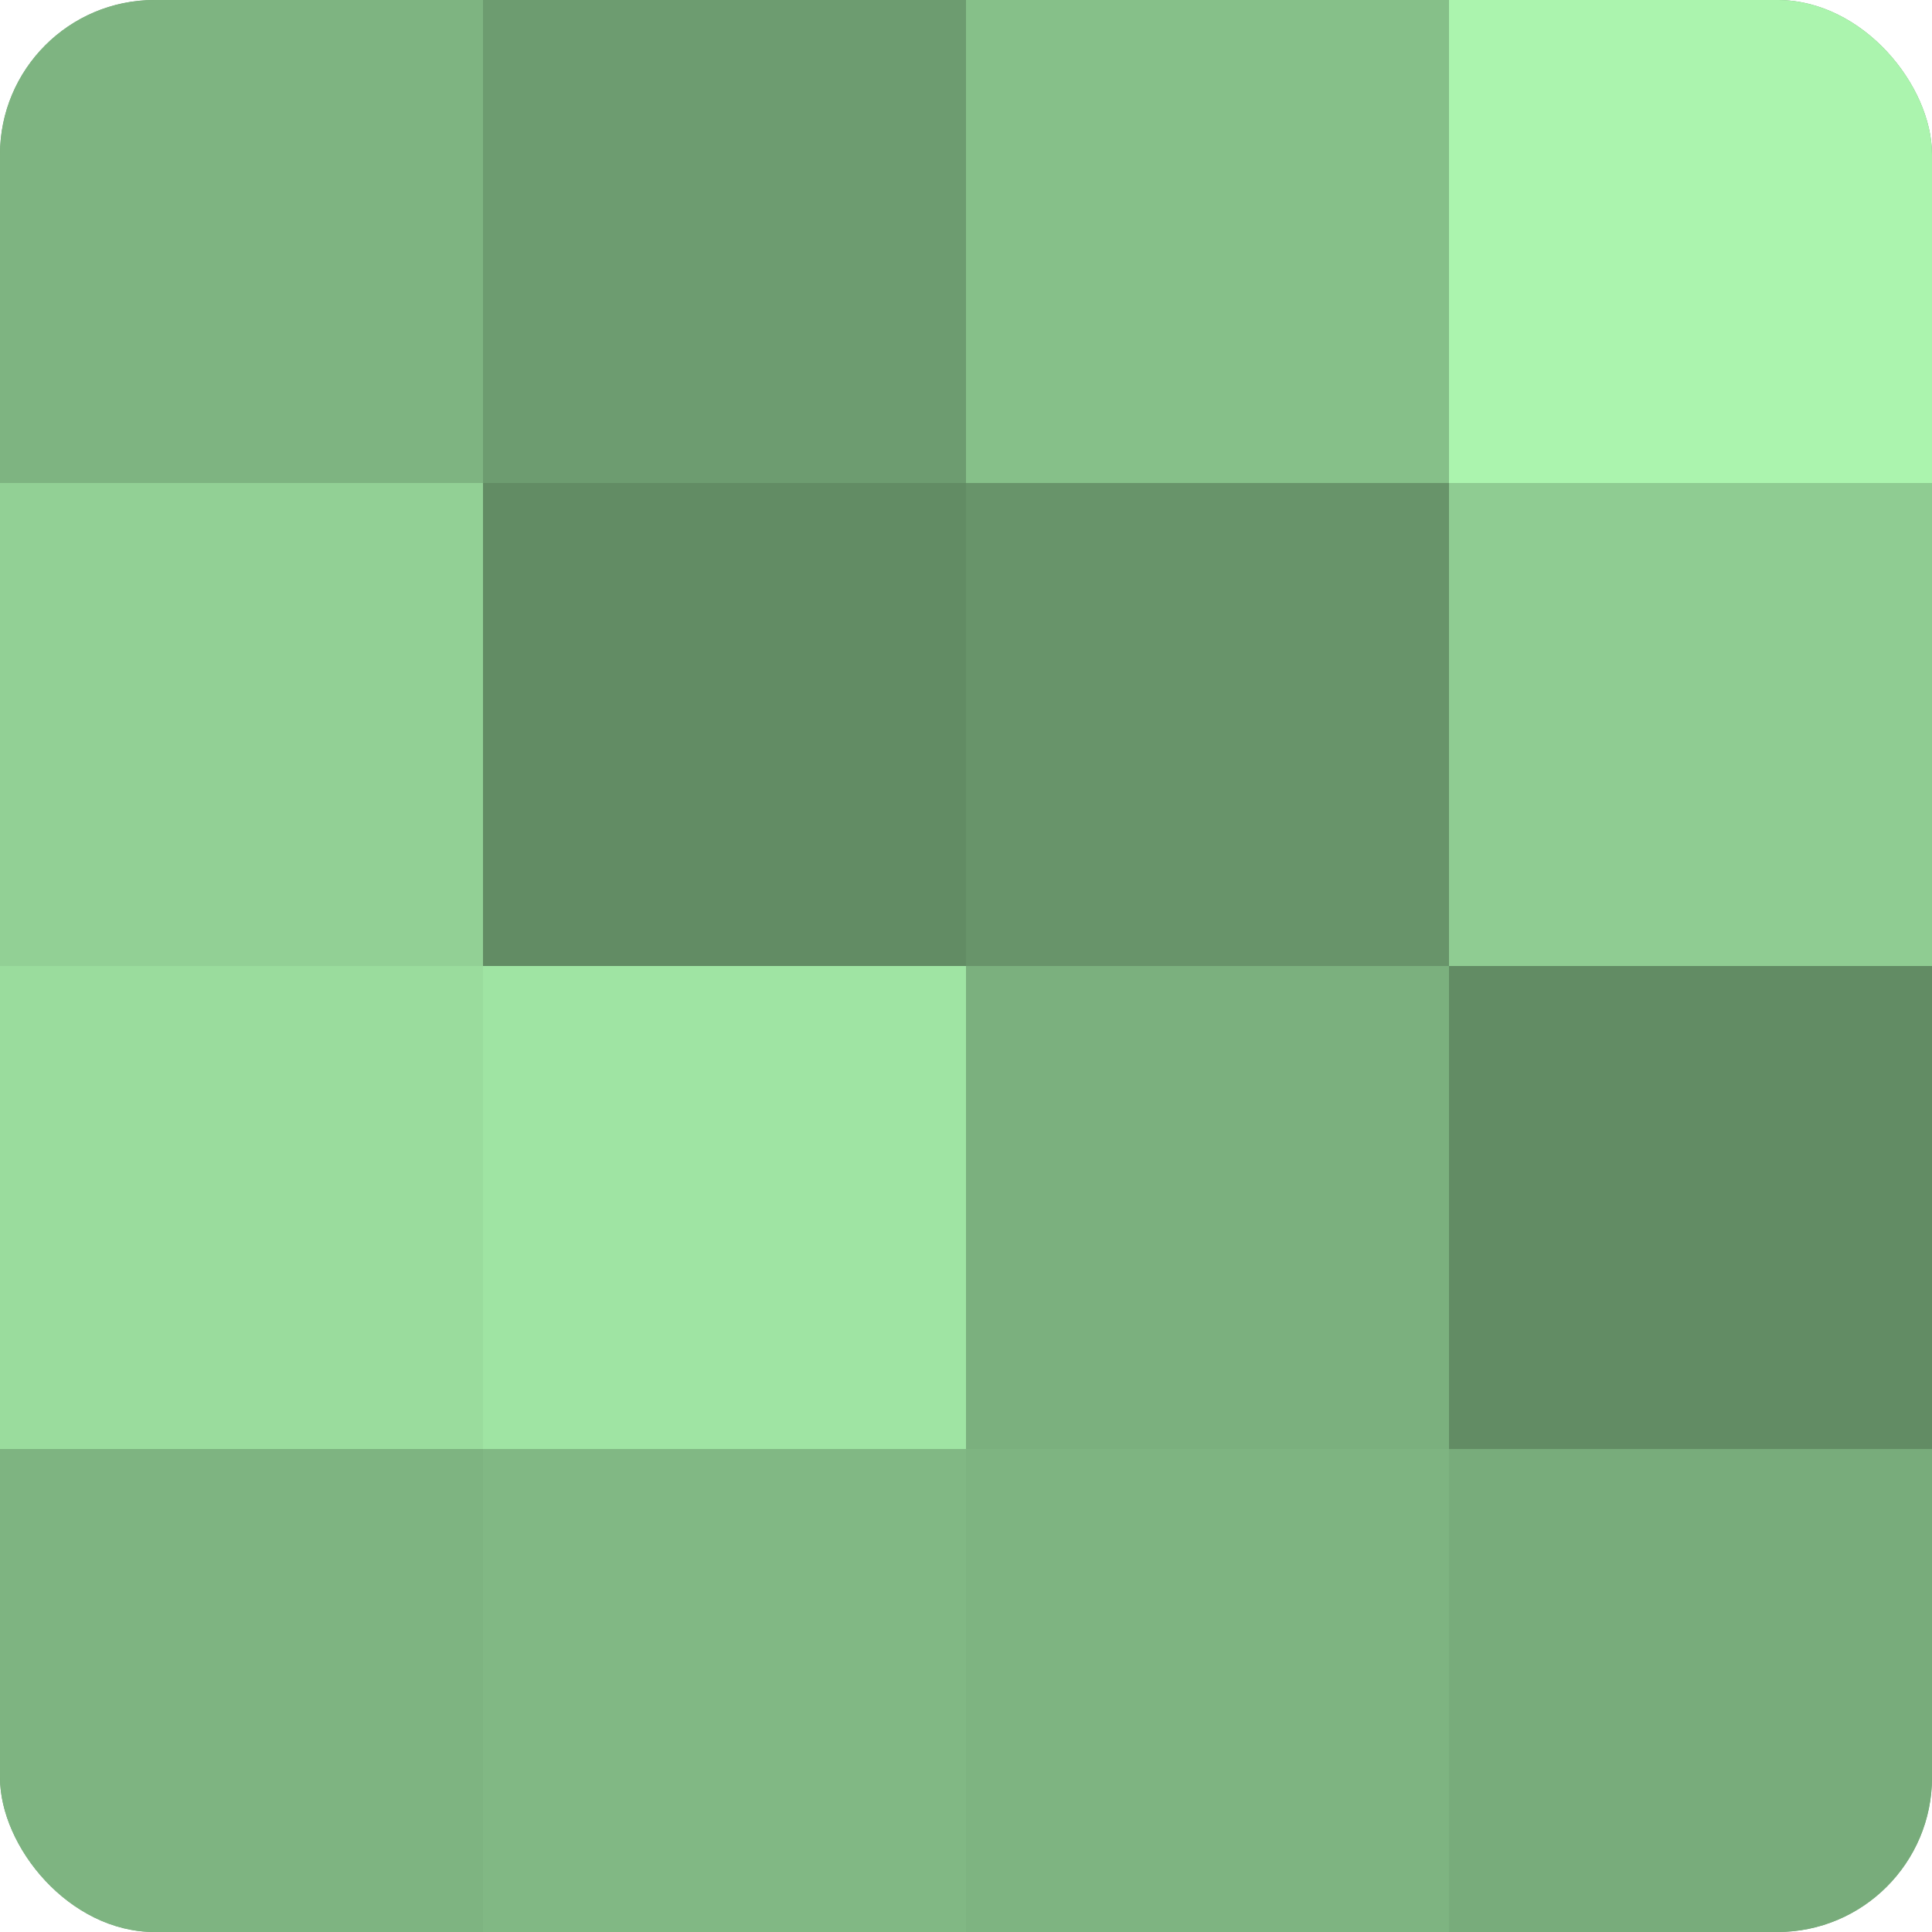
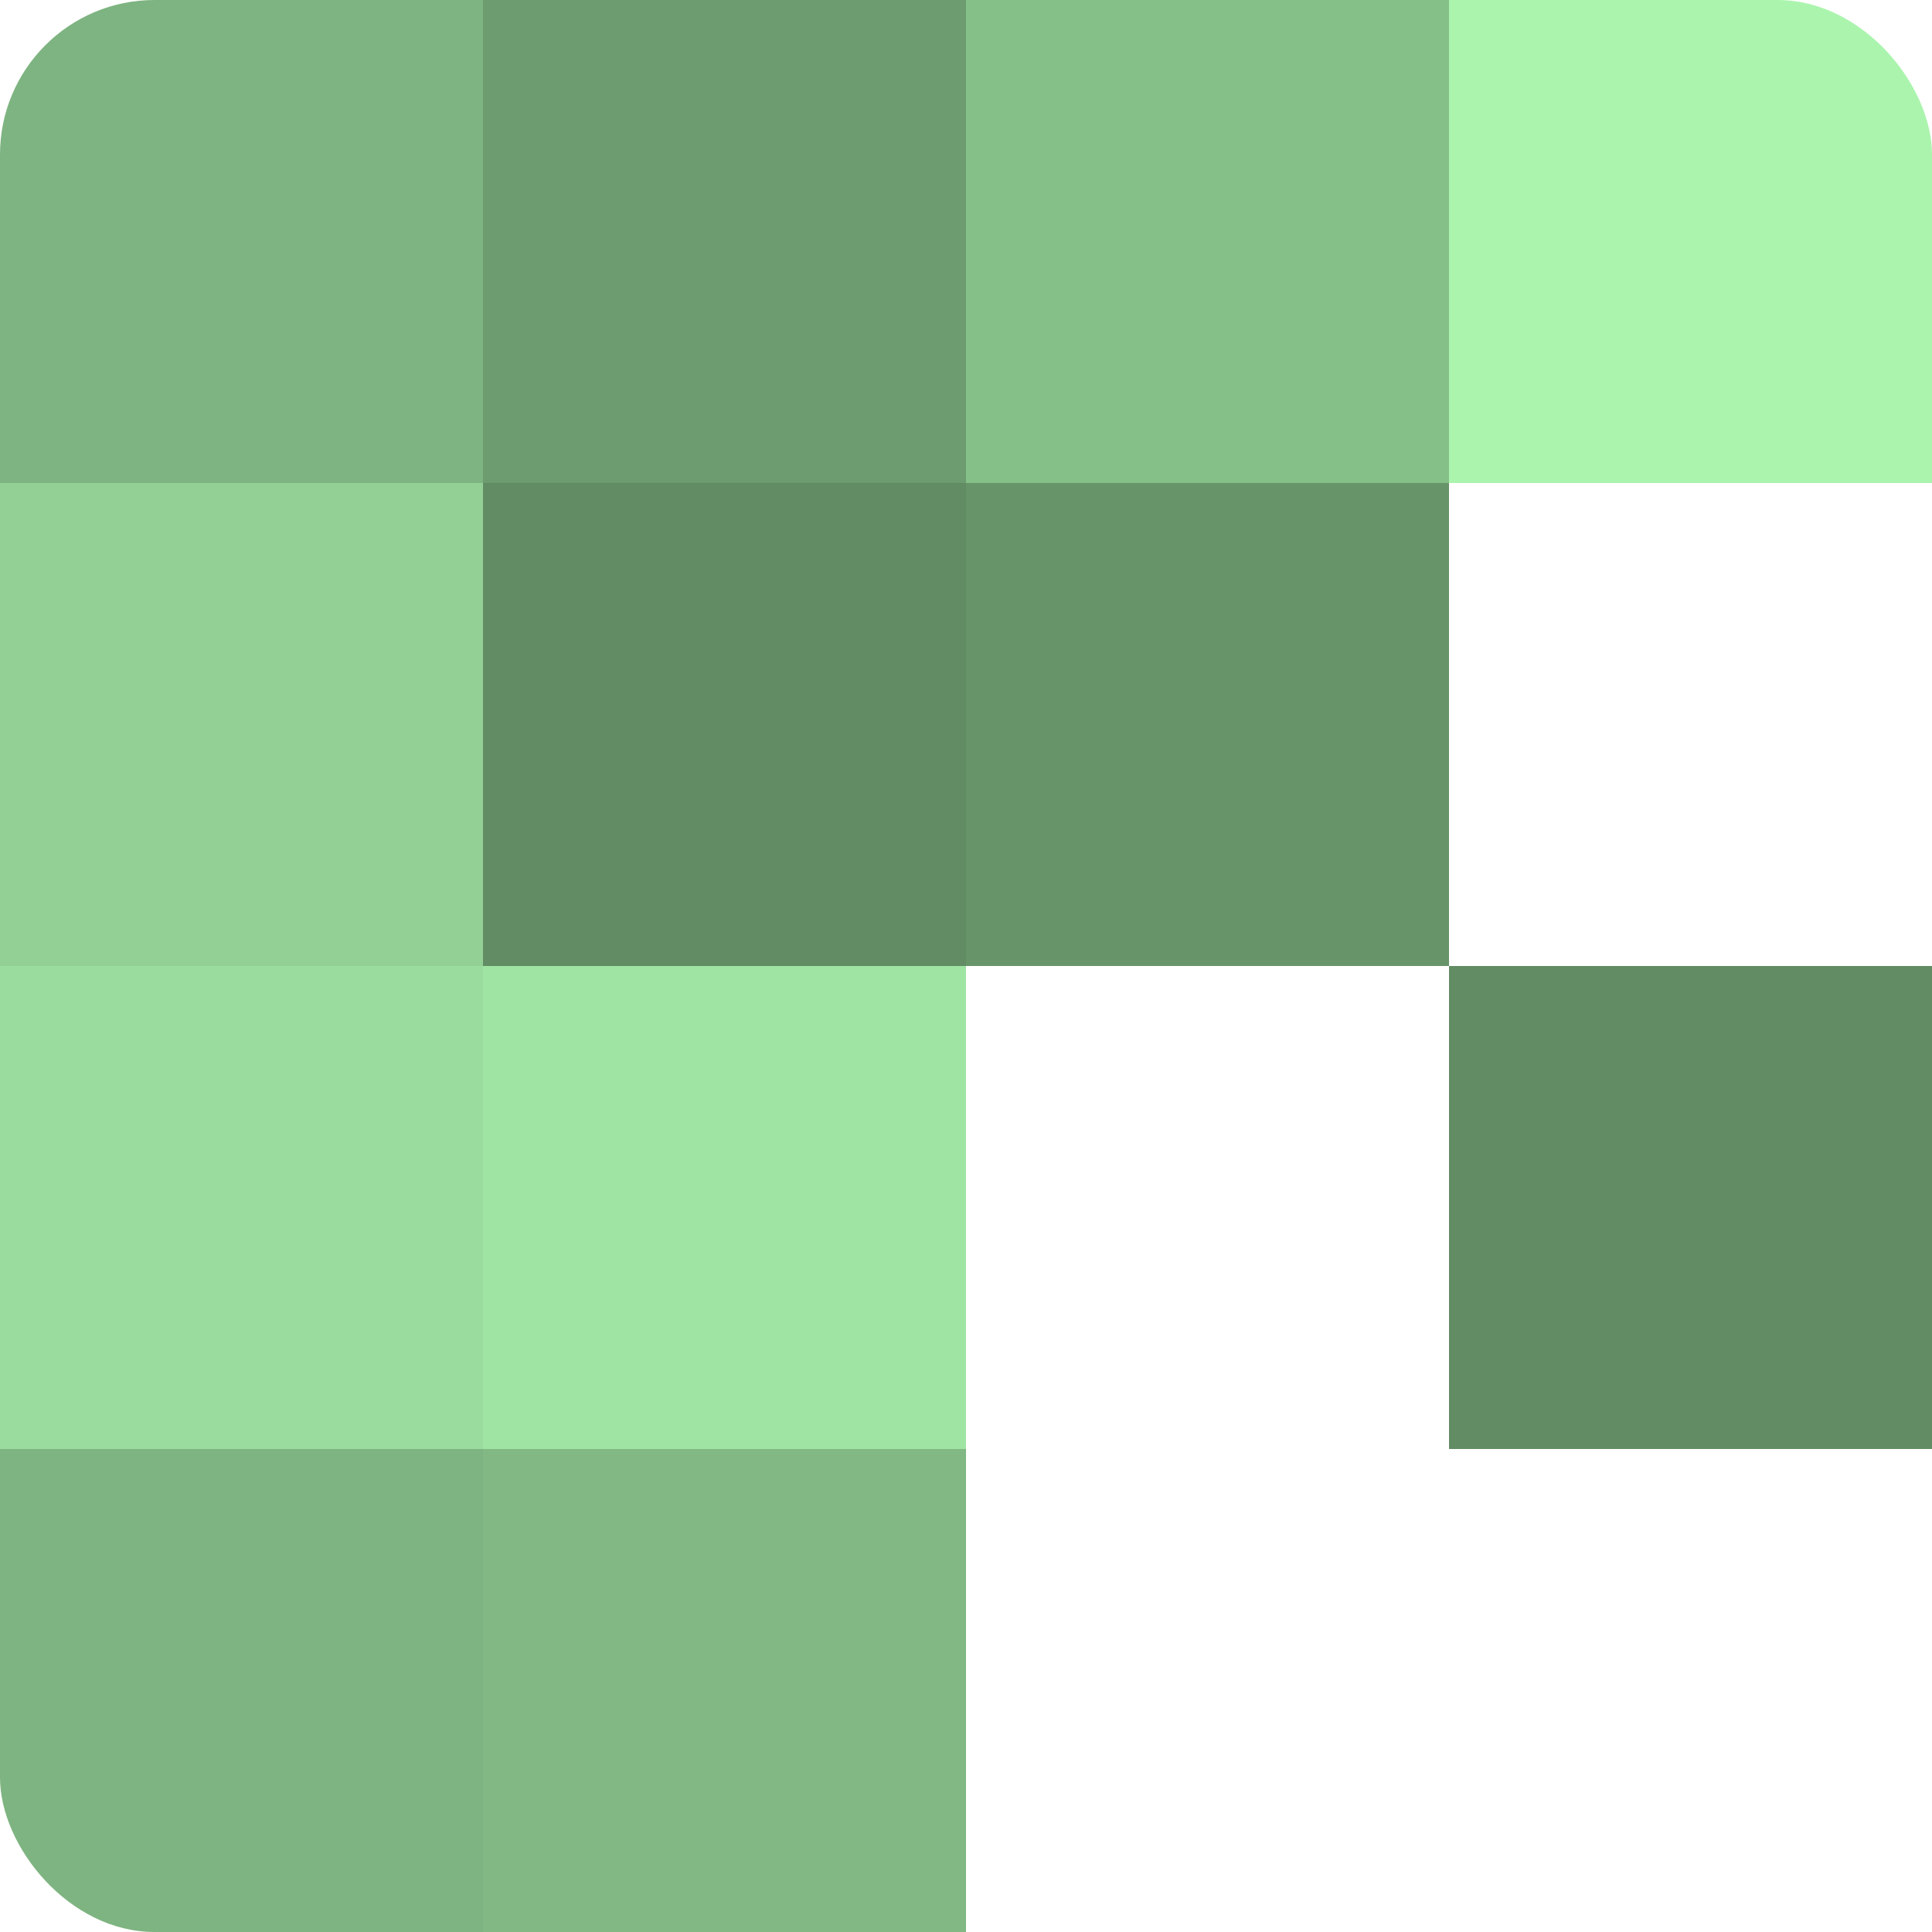
<svg xmlns="http://www.w3.org/2000/svg" width="60" height="60" viewBox="0 0 100 100" preserveAspectRatio="xMidYMid meet">
  <defs>
    <clipPath id="c" width="100" height="100">
      <rect width="100" height="100" rx="8" ry="8" />
    </clipPath>
  </defs>
  <g clip-path="url(#c)">
-     <rect width="100" height="100" fill="#70a072" />
    <rect width="25" height="25" fill="#7eb481" />
    <rect y="25" width="25" height="25" fill="#92d095" />
    <rect y="50" width="25" height="25" fill="#9adc9d" />
    <rect y="75" width="25" height="25" fill="#7eb481" />
    <rect x="25" width="25" height="25" fill="#6d9c70" />
    <rect x="25" y="25" width="25" height="25" fill="#628c64" />
    <rect x="25" y="50" width="25" height="25" fill="#9fe4a3" />
    <rect x="25" y="75" width="25" height="25" fill="#81b884" />
    <rect x="50" width="25" height="25" fill="#86c089" />
    <rect x="50" y="25" width="25" height="25" fill="#68946a" />
-     <rect x="50" y="50" width="25" height="25" fill="#7bb07e" />
-     <rect x="50" y="75" width="25" height="25" fill="#7eb481" />
    <rect x="75" width="25" height="25" fill="#abf4ae" />
-     <rect x="75" y="25" width="25" height="25" fill="#8fcc92" />
    <rect x="75" y="50" width="25" height="25" fill="#628c64" />
-     <rect x="75" y="75" width="25" height="25" fill="#78ac7b" />
  </g>
</svg>